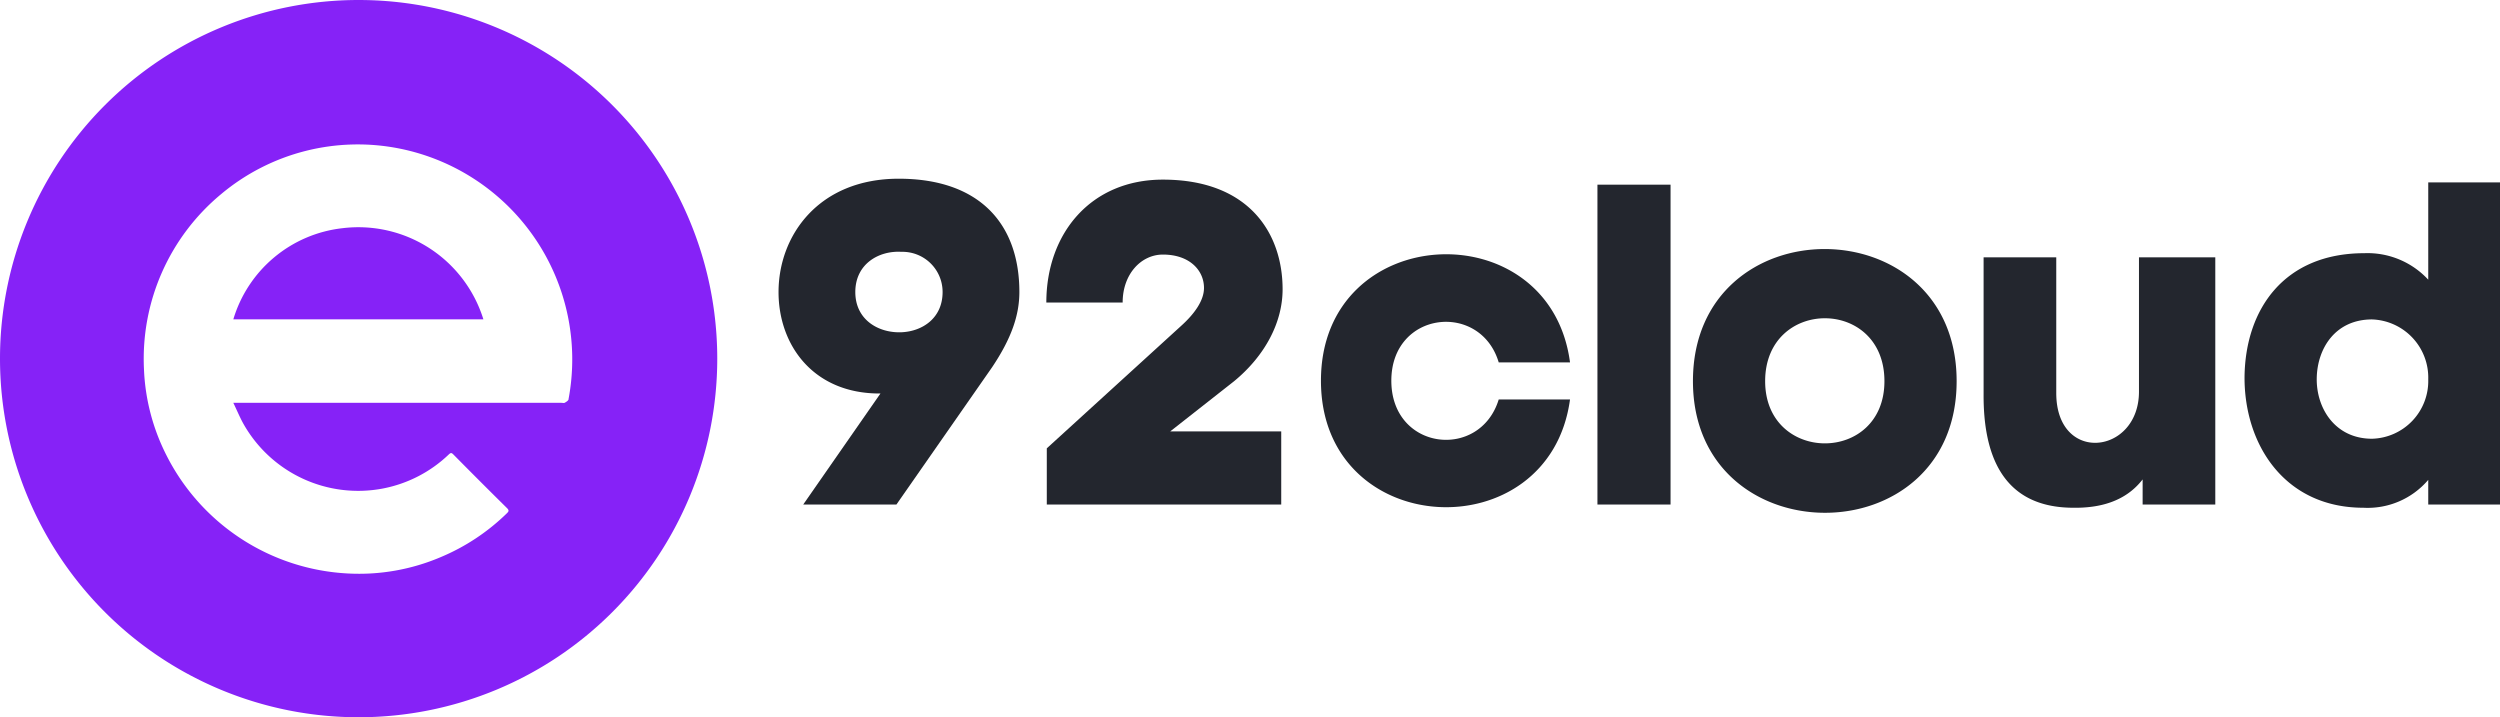
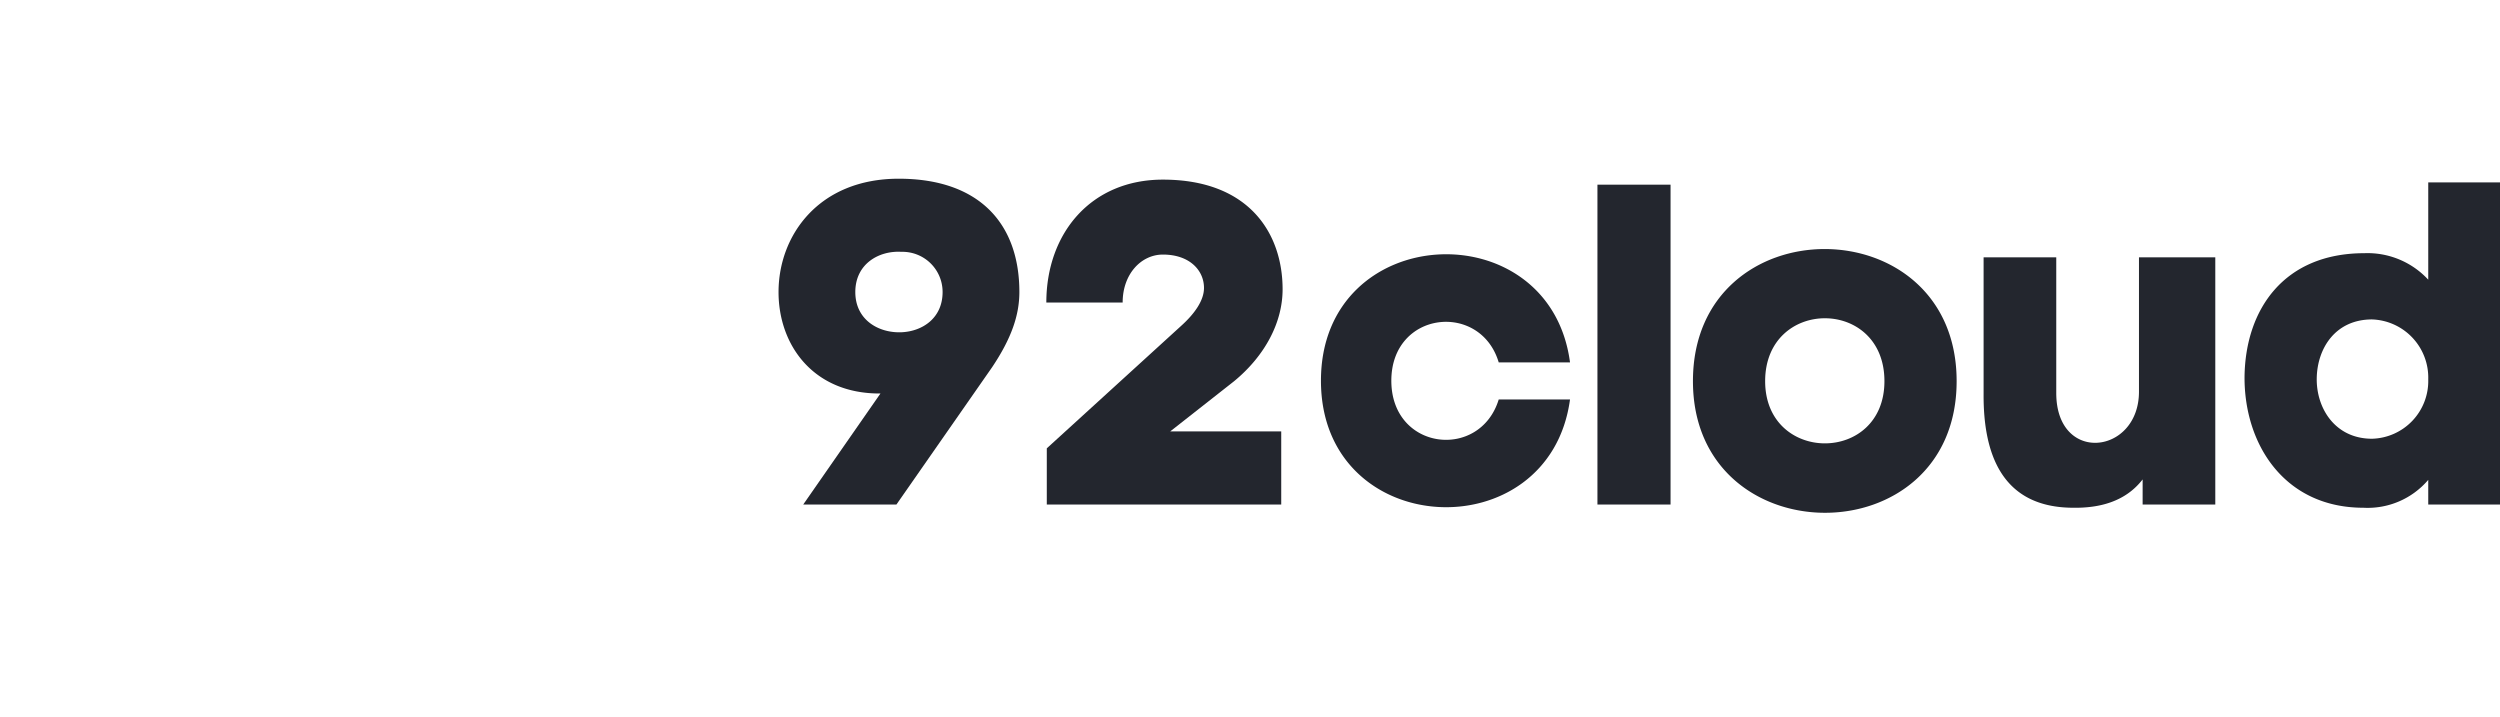
<svg xmlns="http://www.w3.org/2000/svg" width="289.938" height="83.184" viewBox="0 0 289.938 83.184">
  <g id="Group_57" data-name="Group 57" transform="translate(-174 -585.239)">
    <g id="Group_2" data-name="Group 2" transform="translate(174 585.239)">
-       <path id="Path_2" data-name="Path 2" d="M1654.673,578.919a14.954,14.954,0,0,0-12.633,10.565h29A15.18,15.18,0,0,0,1654.673,578.919Z" transform="translate(-1614.979 -552.451)" fill="#8622F7" />
-       <path id="Path_3" data-name="Path 3" d="M1441.592,343a41.592,41.592,0,1,0,41.592,41.592A41.592,41.592,0,0,0,1441.592,343Zm24.35,46.307c-.03.158-.269.3-.44.4-.1.057-.262.011-.4.011h-38.043c.448.929.777,1.734,1.2,2.483a15.275,15.275,0,0,0,16.084,7.466,15.2,15.2,0,0,0,7.712-3.968c.24-.227.337-.181.541.026q3.084,3.124,6.208,6.207c.3.3.157.425-.058.634a24.473,24.473,0,0,1-7.673,5.063,24.153,24.153,0,0,1-10.746,1.879,25.007,25.007,0,0,1-21.044-13.747,24.169,24.169,0,0,1-2.589-10.01,24.8,24.8,0,0,1,8.961-20.246,24.679,24.679,0,0,1,20.757-5.26,24.938,24.938,0,0,1,19.521,29.064Z" transform="translate(-1400 -343)" fill="#8622F7" />
-     </g>
+       </g>
    <path id="Path_17" data-name="Path 17" d="M18.656-24.645c0,3.021-2.332,4.558-4.77,4.664-2.65.106-5.353-1.431-5.353-4.664,0-3.286,2.756-4.823,5.353-4.664A4.656,4.656,0,0,1,18.656-24.645ZM24.38-15.9c2.279-3.392,3.18-6.095,3.18-8.745,0-8-4.717-13.144-13.992-13.144S-.371-31.217-.371-24.645c0,6.2,4.081,11.819,11.819,11.766L2.491,0H13.3Zm15.158-7.526c0-3.339,2.173-5.565,4.664-5.565,3.127,0,4.77,1.855,4.77,3.869,0,1.431-1.06,2.968-2.65,4.4L30.74-6.519V0H57.929V-8.48H45.05l7.42-5.83c3.6-2.968,5.618-6.837,5.618-10.653,0-6.466-3.869-12.72-13.886-12.72-8.321,0-13.515,6.2-13.515,14.257Z" transform="translate(264.662 643.754)" fill="#23262E" />
    <path id="Path_16" data-name="Path 16" d="M21.306-12.19c-2.173,7.1-12.455,5.936-12.455-2.173s10.335-9.222,12.455-2.12h8.268C27.242-34.132.689-32.913.689-14.363s26.5,19.769,28.885,2.173ZM32.754-37.1V0h8.48V-37.1ZM74.412-14.31c0-20.4-30.581-20.458-30.581,0C43.831,5.989,74.412,6.1,74.412-14.31Zm-22.207,0c0-9.7,13.833-9.752,13.833,0C66.038-4.664,52.205-4.717,52.205-14.31ZM104.41,0V-28.673H95.559v15.582c0,7.314-9.593,8.427-9.593.159V-28.673H77.539v15.794c-.053,7.1,2.173,13.2,10.335,13.25,3.074.053,6.1-.689,8.109-3.286V0Zm17.278-29.15c-9.275,0-13.78,6.466-13.886,14.31-.053,7.9,4.664,15.211,13.78,15.211a9.232,9.232,0,0,0,7.526-3.233V0h8.321V-37.365h-8.321v11.289A9.582,9.582,0,0,0,121.688-29.15Zm.9,21.518c-4.293,0-6.466-3.551-6.413-7,.053-3.5,2.173-6.837,6.413-6.837a6.75,6.75,0,0,1,6.519,6.943A6.7,6.7,0,0,1,122.589-7.632Z" transform="translate(326.509 643.754)" fill="#23262E" />
  </g>
</svg>